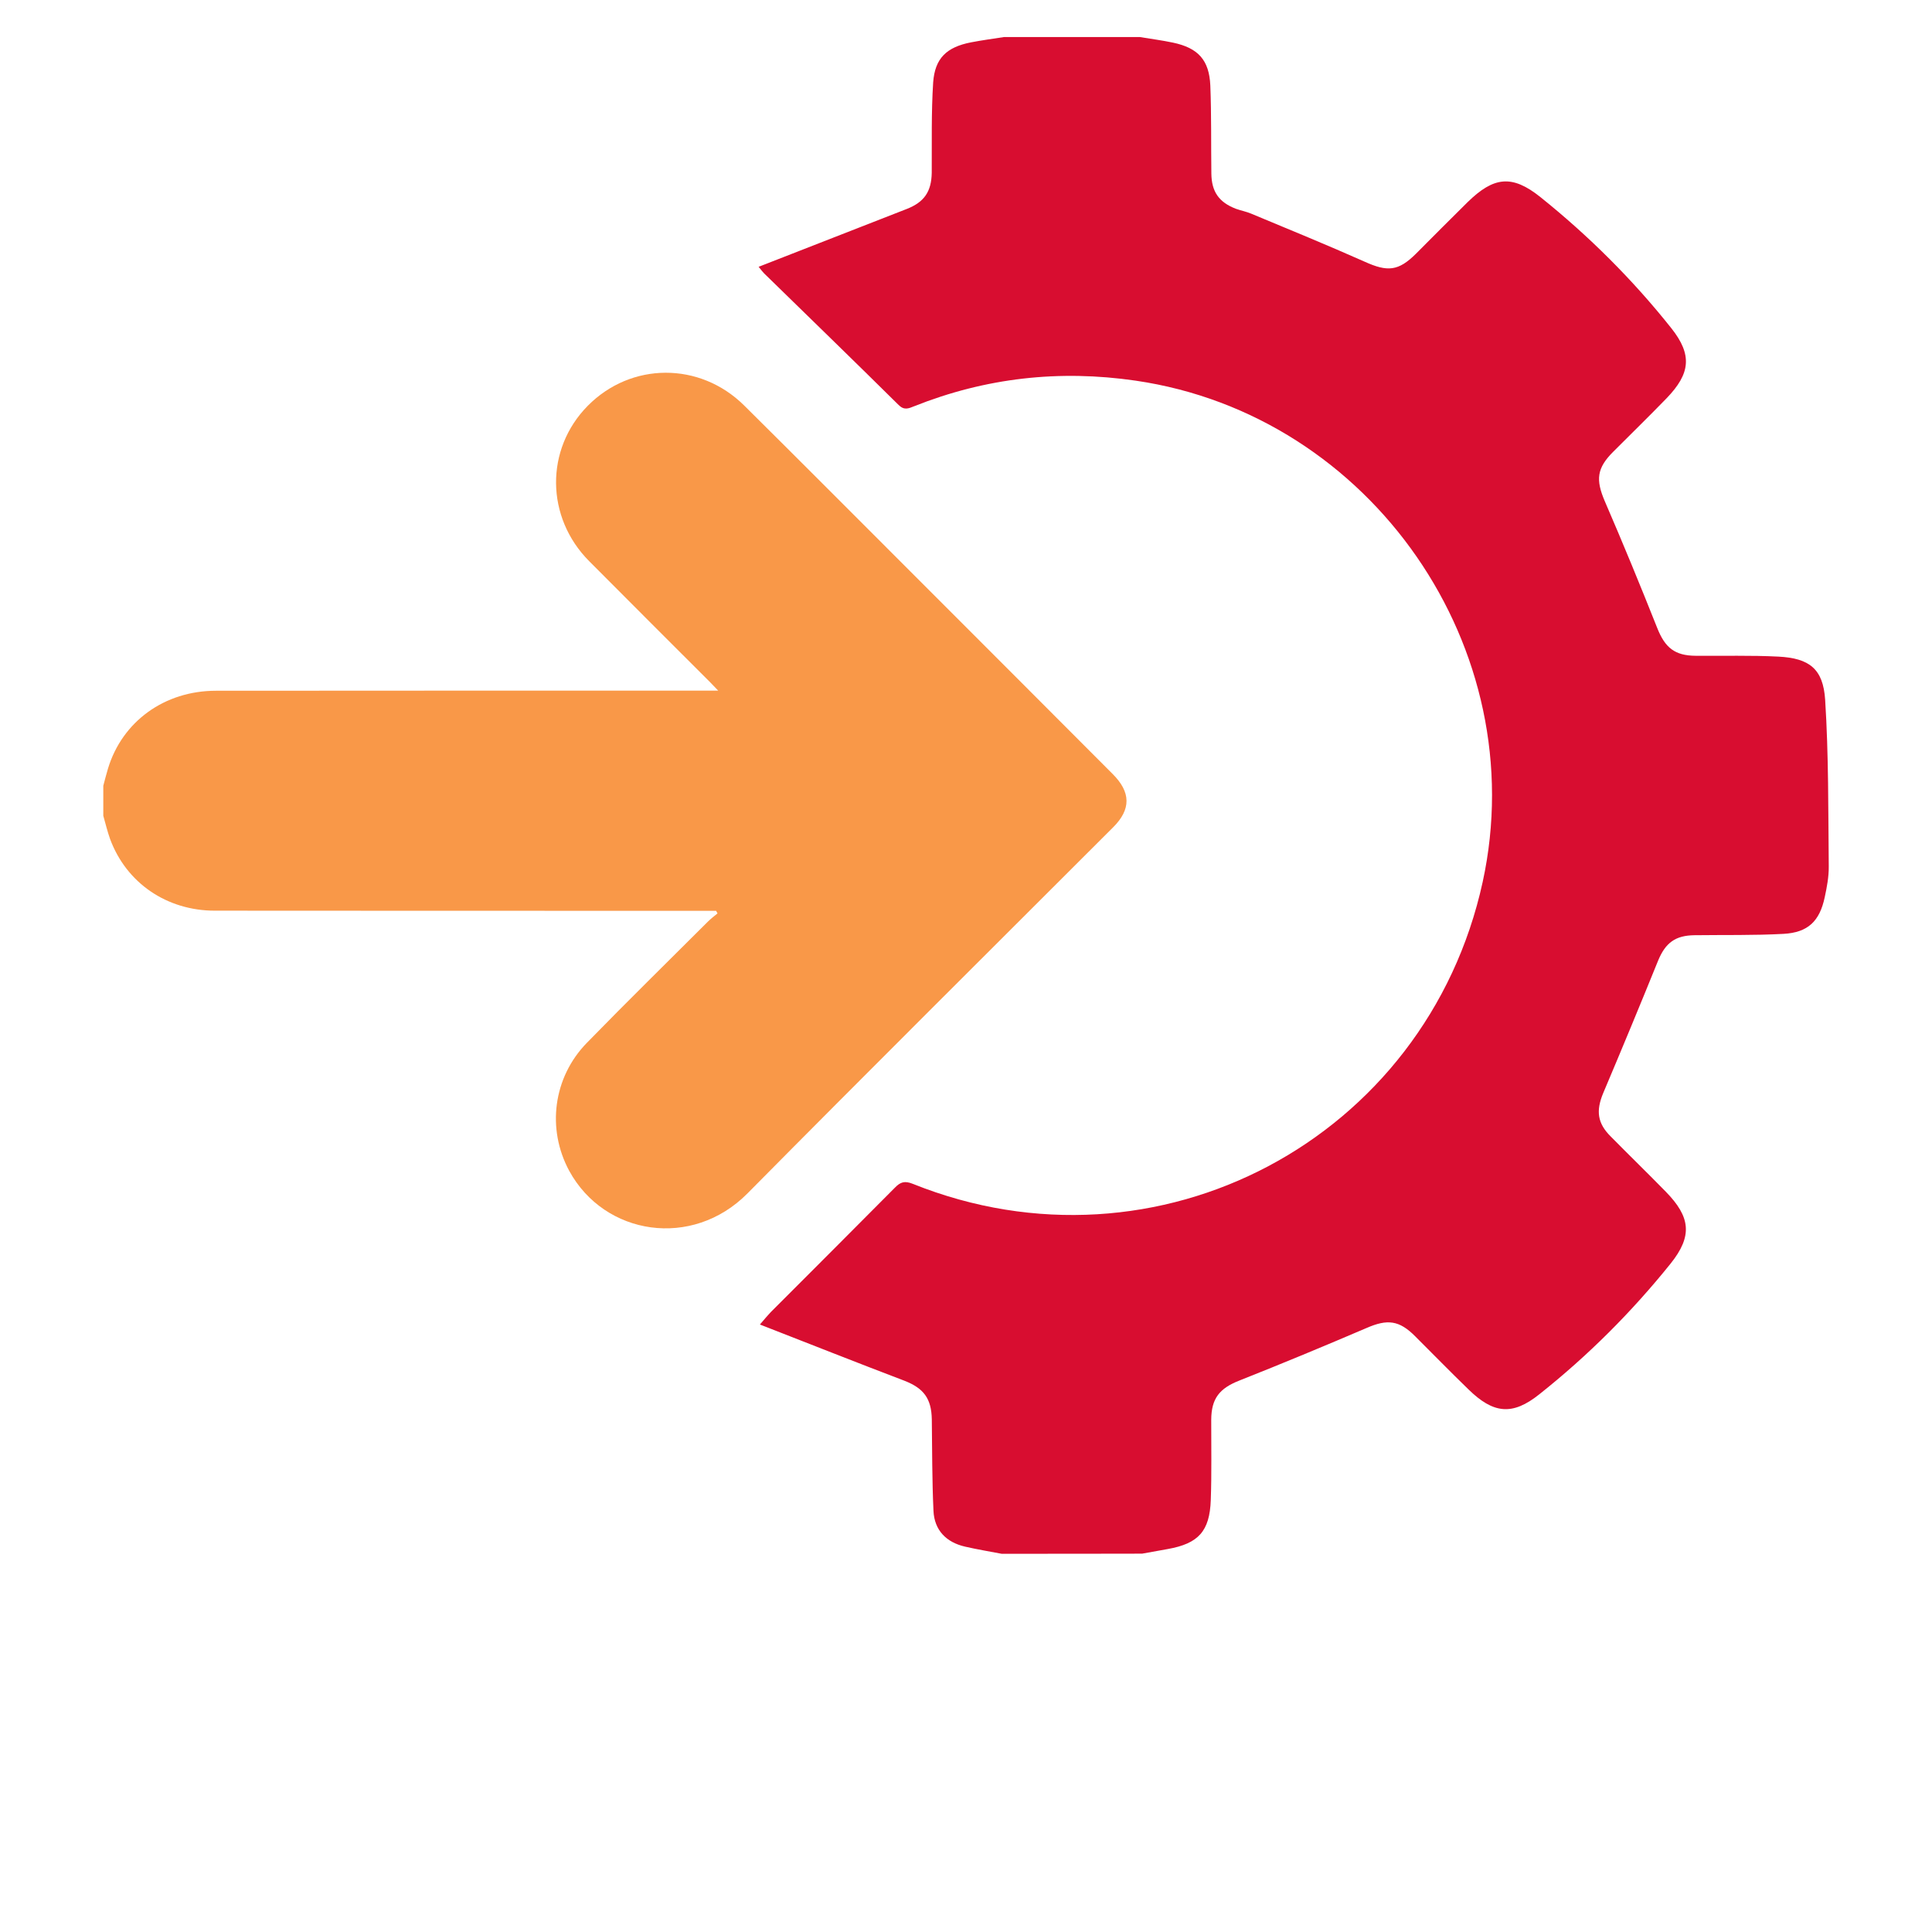
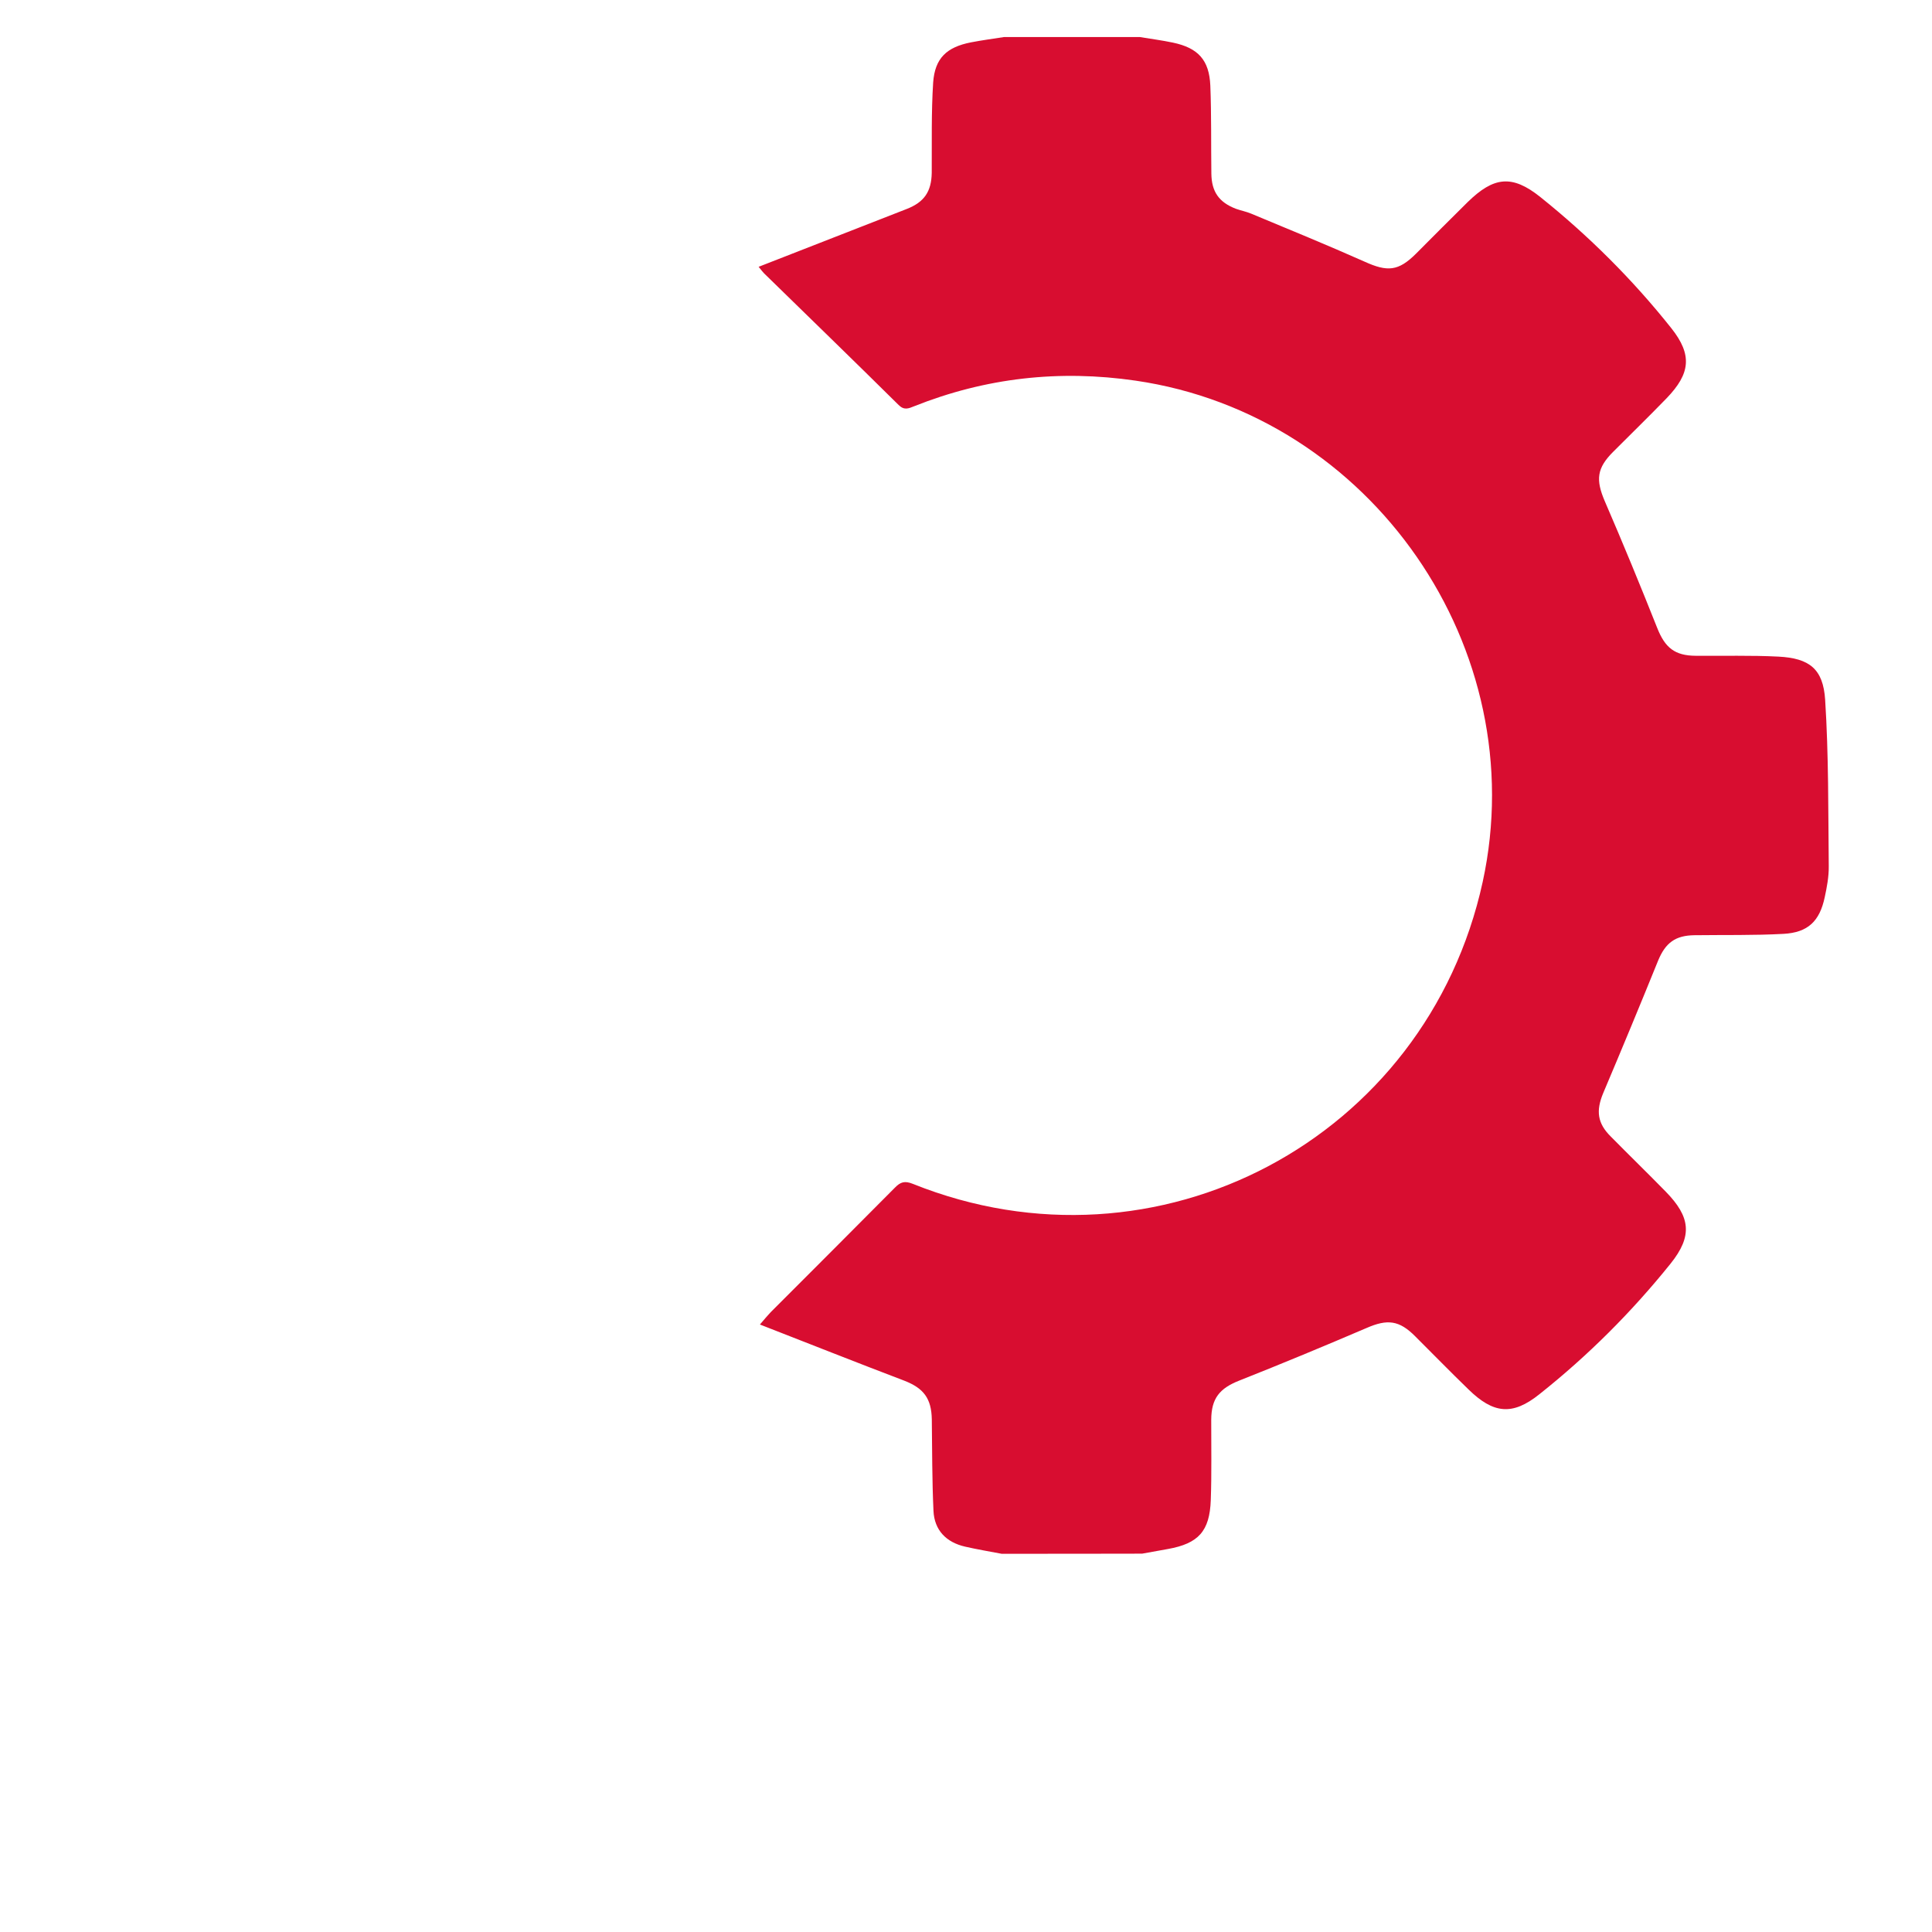
<svg xmlns="http://www.w3.org/2000/svg" version="1.1" id="Layer_1" x="0px" y="0px" width="30px" height="30px" viewBox="0 0 30 30" enable-background="new 0 0 30 30" xml:space="preserve">
-   <path fill-rule="evenodd" clip-rule="evenodd" fill="#F99848" d="M1.604,12.201c0.024-0.088,0.045-0.176,0.072-0.264  c0.221-0.733,0.877-1.211,1.678-1.211c2.422-0.002,4.844-0.002,7.267-0.002c0.164,0,0.328,0,0.531,0  c-0.055-0.056-0.088-0.093-0.122-0.127C10.403,9.97,9.775,9.344,9.15,8.715C8.471,8.034,8.462,6.974,9.127,6.301  c0.672-0.68,1.739-0.686,2.427-0.006c0.863,0.855,1.721,1.718,2.581,2.577c1.048,1.049,2.097,2.097,3.142,3.146  c0.284,0.283,0.288,0.549,0.008,0.828c-1.895,1.895-3.795,3.782-5.679,5.686c-0.858,0.866-2.219,0.654-2.767-0.351  c-0.352-0.651-0.251-1.45,0.274-1.988c0.619-0.635,1.253-1.257,1.879-1.882c0.046-0.045,0.099-0.087,0.15-0.128  c-0.008-0.014-0.016-0.025-0.022-0.04c-0.057,0-0.112,0-0.169,0c-2.538,0-5.076,0-7.614-0.002c-0.748,0-1.376-0.431-1.628-1.114  c-0.042-0.117-0.07-0.239-0.105-0.36C1.604,12.512,1.604,12.356,1.604,12.201z" />
  <path fill-rule="evenodd" clip-rule="evenodd" fill="#D80D30" d="M15.553,24.127c-0.188-0.036-0.381-0.068-0.568-0.111  c-0.292-0.067-0.476-0.255-0.49-0.555c-0.022-0.475-0.02-0.947-0.026-1.421c-0.006-0.325-0.126-0.483-0.425-0.6  c-0.739-0.281-1.472-0.572-2.244-0.873c0.084-0.098,0.124-0.146,0.167-0.191c0.642-0.643,1.286-1.285,1.928-1.933  c0.087-0.09,0.153-0.111,0.28-0.06c3.795,1.524,7.975-0.694,8.848-4.688c0.789-3.622-1.726-7.25-5.388-7.784  c-1.185-0.173-2.331-0.045-3.442,0.398c-0.084,0.034-0.153,0.066-0.24-0.021c-0.692-0.685-1.393-1.364-2.089-2.044  c-0.019-0.018-0.034-0.04-0.084-0.101c0.782-0.305,1.541-0.602,2.297-0.897c0.274-0.106,0.386-0.27,0.391-0.563  c0.003-0.466-0.008-0.935,0.022-1.402c0.027-0.378,0.21-0.549,0.586-0.623c0.17-0.033,0.344-0.056,0.517-0.083  c0.701,0,1.402,0,2.104,0c0.173,0.029,0.347,0.051,0.517,0.087c0.392,0.083,0.563,0.271,0.58,0.668  c0.018,0.454,0.01,0.91,0.016,1.364c0.003,0.283,0.118,0.447,0.381,0.548c0.081,0.029,0.164,0.044,0.241,0.077  c0.587,0.245,1.176,0.485,1.755,0.743c0.359,0.163,0.527,0.15,0.802-0.124c0.267-0.267,0.531-0.535,0.801-0.8  c0.404-0.394,0.688-0.431,1.129-0.078c0.752,0.603,1.435,1.283,2.034,2.037c0.329,0.415,0.294,0.705-0.073,1.086  c-0.271,0.28-0.551,0.552-0.827,0.829c-0.259,0.257-0.276,0.437-0.135,0.768c0.283,0.654,0.554,1.313,0.817,1.975  c0.121,0.303,0.271,0.426,0.596,0.428c0.429,0.004,0.858-0.009,1.286,0.013c0.479,0.025,0.693,0.19,0.724,0.67  c0.055,0.86,0.047,1.725,0.056,2.586c0.002,0.162-0.029,0.324-0.063,0.482c-0.079,0.371-0.26,0.546-0.639,0.567  c-0.462,0.025-0.922,0.015-1.384,0.021c-0.296,0.004-0.448,0.117-0.562,0.39c-0.279,0.689-0.565,1.378-0.855,2.063  c-0.114,0.275-0.09,0.467,0.119,0.674c0.281,0.285,0.57,0.566,0.853,0.855c0.383,0.392,0.42,0.686,0.076,1.116  c-0.604,0.752-1.285,1.432-2.04,2.031c-0.419,0.335-0.714,0.3-1.099-0.076c-0.28-0.271-0.553-0.551-0.828-0.825  c-0.248-0.25-0.432-0.27-0.755-0.129c-0.654,0.28-1.313,0.554-1.975,0.816c-0.307,0.121-0.435,0.276-0.437,0.609  c-0.001,0.416,0.008,0.833-0.007,1.247c-0.017,0.484-0.192,0.675-0.666,0.76c-0.133,0.025-0.267,0.049-0.4,0.072  C17.009,24.127,16.28,24.127,15.553,24.127z" />
</svg>